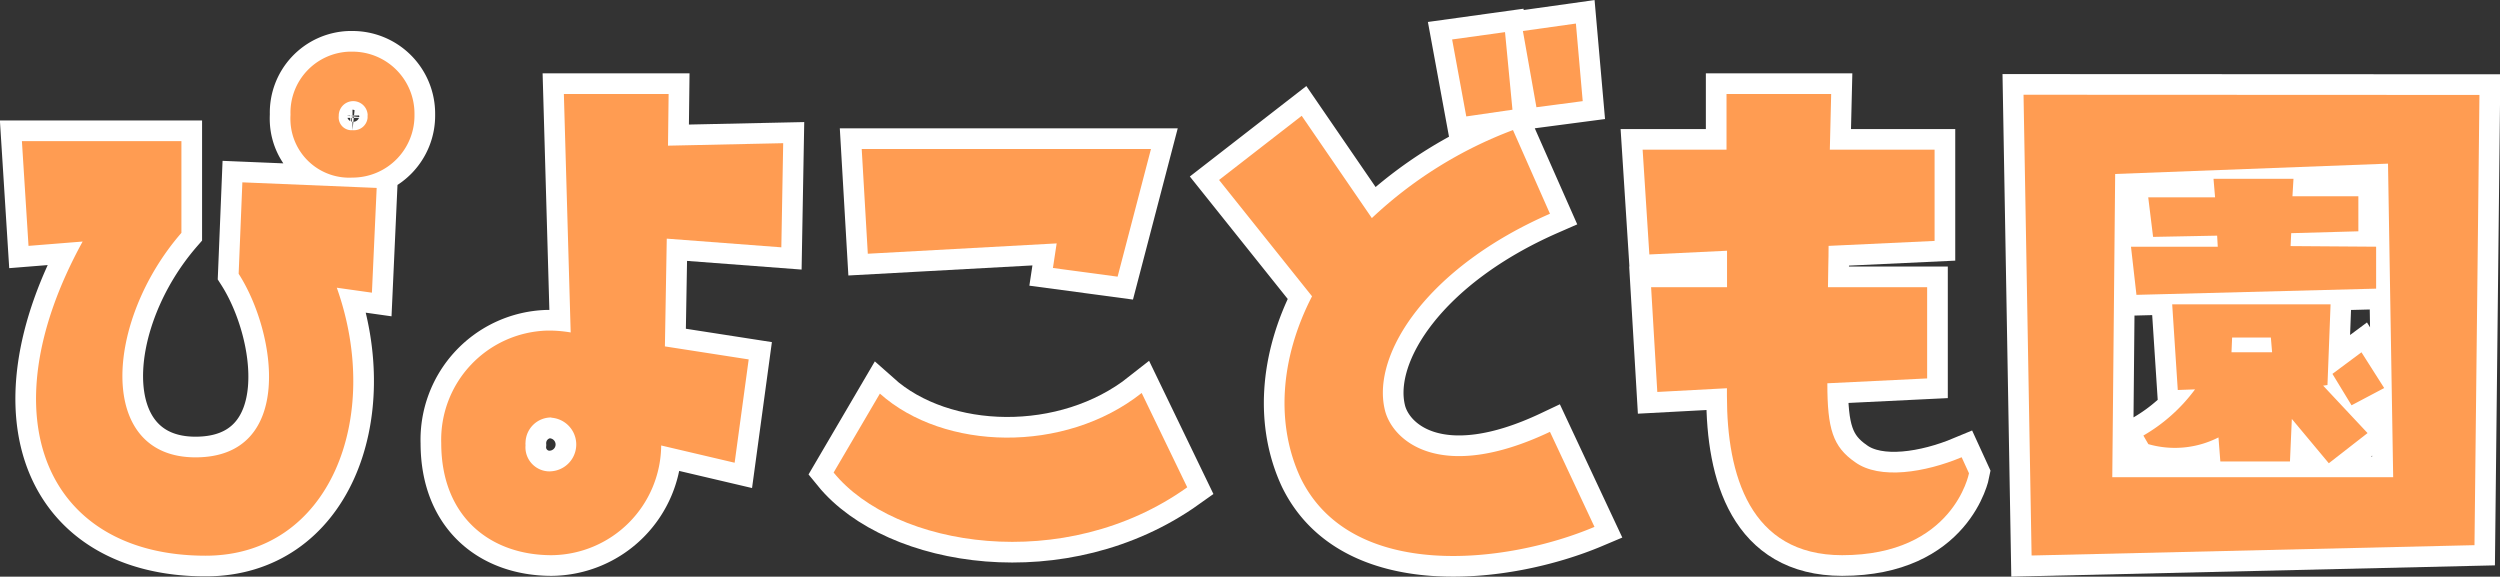
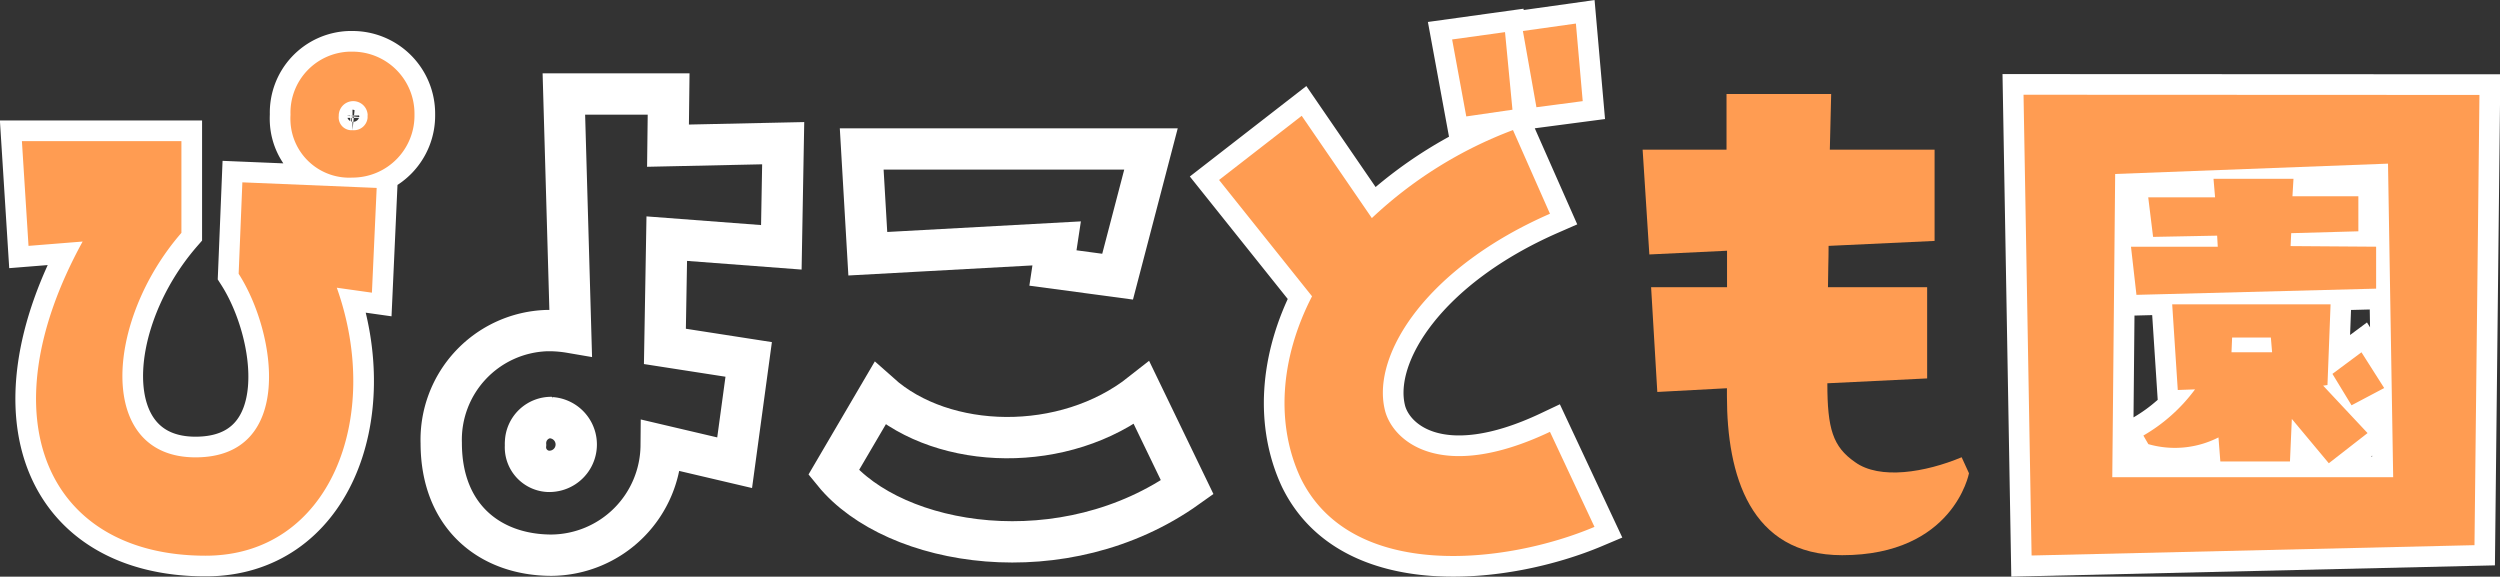
<svg xmlns="http://www.w3.org/2000/svg" viewBox="0 0 241.99 55.82">
  <rect x="0" y="0" width="241.99" height="55.82" fill="#333333" stroke="none" />
  <defs>
    <style>.cls-1{fill:none;stroke:#fff;stroke-width:4px;}.cls-2{fill:#ff9c52;}</style>
  </defs>
  <g id="レイヤー_2" data-name="レイヤー 2">
    <g id="レイヤー_1-2" data-name="レイヤー 1">
      <path class="cls-1" d="M23.46,17.65l13,.54L36,28.33l-3.4-.48c4.47,12.58-.66,25.94-12.7,25.94C4.67,53.79-1.47,40.61,8,23.38l-5.24.42L2.12,13.66H17.56v8.88c-7.44,8.56-8.24,21.73,1.36,21.73s7.88-12,4.18-17.77ZM40.12,11.1a6,6,0,0,1-5.91,6.09h-.09a5.69,5.69,0,0,1-6-5.35,6.09,6.09,0,0,1,0-.74A5.9,5.9,0,0,1,33.83,5h.29a6,6,0,0,1,6,6Zm-4.53.06a1.4,1.4,0,0,0-2.8.06h0A1.24,1.24,0,0,0,33.9,12.6h.22a1.33,1.33,0,0,0,1.46-1.19v-.25Z" />
      <path class="cls-2" d="M23.46,17.65l13,.54L36,28.33l-3.4-.48c4.47,12.58-.66,25.94-12.7,25.94C4.67,53.79-1.47,40.61,8,23.38l-5.24.42L2.12,13.66H17.56v8.88c-7.44,8.56-8.24,21.73,1.36,21.73s7.88-12,4.18-17.77ZM40.12,11.1a6,6,0,0,1-5.91,6.09h-.09a5.69,5.69,0,0,1-6-5.35,6.09,6.09,0,0,1,0-.74A5.9,5.9,0,0,1,33.83,5h.29a6,6,0,0,1,6,6Zm-4.53.06a1.4,1.4,0,0,0-2.8.06h0A1.24,1.24,0,0,0,33.9,12.6h.22a1.33,1.33,0,0,0,1.46-1.19v-.25Z" />
      <path class="cls-1" d="M53.39,32a12.87,12.87,0,0,1,1.85.18L54.58,9.1H64.72l-.06,5,11.15-.24-.18,10.08L64.54,23.1l-.18,10.43,8.11,1.26-1.36,10L64,43.12A10.71,10.71,0,0,1,53.39,53.74c-5.91,0-10.68-3.7-10.68-10.85A10.57,10.57,0,0,1,52.93,32h0Zm0,8.41a2.48,2.48,0,0,0-2.52,2.4,1.31,1.31,0,0,0,0,.28A2.33,2.33,0,0,0,53,45.62h0a1.93,1.93,0,0,0,.34,0,2.6,2.6,0,0,0,0-5.19Z" />
-       <path class="cls-2" d="M53.39,32a12.87,12.87,0,0,1,1.85.18L54.58,9.1H64.72l-.06,5,11.15-.24-.18,10.08L64.54,23.1l-.18,10.43,8.11,1.26-1.36,10L64,43.12A10.71,10.71,0,0,1,53.39,53.74c-5.91,0-10.68-3.7-10.68-10.85A10.57,10.57,0,0,1,52.93,32h0Zm0,8.41a2.48,2.48,0,0,0-2.52,2.4,1.31,1.31,0,0,0,0,.28A2.33,2.33,0,0,0,53,45.62h0a1.93,1.93,0,0,0,.34,0,2.6,2.6,0,0,0,0-5.19Z" />
      <path class="cls-1" d="M114.92,47.17C103.05,55.64,86.6,53,80.69,45.74l4.48-7.64c6.2,5.54,17.88,5.84,25.34-.06Zm-6.74-20.39-6.26-.84.36-2.38L84,24.56l-.59-10.14h28Z" />
-       <path class="cls-2" d="M114.92,47.17C103.05,55.64,86.6,53,80.69,45.74l4.48-7.64c6.2,5.54,17.88,5.84,25.34-.06Zm-6.74-20.39-6.26-.84.36-2.38L84,24.56l-.59-10.14h28Z" />
      <path class="cls-1" d="M127,28.68,118,17.42l8-6.21,6.79,9.9a40.89,40.89,0,0,1,13.66-8.52l3.58,8.1c-11.87,5.19-17.24,13.54-16,18.91.65,3,5.3,7.27,16,2.2L154.34,51c-8.59,3.63-23.55,5.28-28.44-4.72C123.5,41.15,123.86,34.77,127,28.68ZM140.56,3.82l5.12-.71.72,7.51-4.47.65Zm8.16,6.56L147.41,3l5.13-.72.66,7.51Z" />
      <path class="cls-2" d="M127,28.68,118,17.42l8-6.21,6.79,9.9a40.89,40.89,0,0,1,13.66-8.52l3.58,8.1c-11.87,5.19-17.24,13.54-16,18.91.65,3,5.3,7.27,16,2.2L154.34,51c-8.59,3.63-23.55,5.28-28.44-4.72C123.5,41.15,123.86,34.77,127,28.68ZM140.56,3.82l5.12-.71.72,7.51-4.47.65Zm8.16,6.56L147.41,3l5.13-.72.66,7.51Z" />
-       <path class="cls-1" d="M167.12,14.49V9.1h10.13l-.13,5.39h10.14v8.83L177,23.8c0,1.37-.06,2.74-.06,4h9.6v8.83l-9.66.47c0,4.41.53,6.14,2.68,7.63,2.38,1.73,6.8,1,10.32-.47l.71,1.55s-1.49,7.93-12.28,7.93c-8.95,0-11.15-7.81-11.15-15.39v-.77l-6.74.36-.6-10.14h7.35V24.27l-7.52.36L159,14.49Z" />
      <path class="cls-2" d="M167.12,14.49V9.1h10.13l-.13,5.39h10.14v8.83L177,23.8c0,1.37-.06,2.74-.06,4h9.6v8.83l-9.66.47c0,4.41.53,6.14,2.68,7.63,2.38,1.73,6.8,1,10.32-.47l.71,1.55s-1.49,7.93-12.28,7.93c-8.95,0-11.15-7.81-11.15-15.39v-.77l-6.74.36-.6-10.14h7.35V24.27l-7.52.36L159,14.49Z" />
      <path class="cls-1" d="M240,9.19l-.48,43.58-42.87,1-.78-44.6Zm-35.54,37h27.19l-.5-30.35-26.41,1ZM230,23.88v4.06l-23.2.6-.53-4.66h8.4l-.06-1.07-6.2.12-.47-3.83h6.47l-.15-1.79H222L221.9,19h6.38v3.39l-6.5.18-.06,1.25Zm-4.71,13.39-.42.06,4.3,4.59-3.75,2.92-3.58-4.29-.18,4.12h-6.74l-.18-2.33a9.3,9.3,0,0,1-6.79.65l-.48-.83a16.45,16.45,0,0,0,5-4.47l-1.67.06-.54-8.29h15.33ZM216,34.1h3.93l-.12-1.43h-3.75Zm9.77,2.09,2.81-2.09,2.2,3.46-3.16,1.67Z" />
      <path class="cls-2" d="M240,9.19l-.48,43.58-42.87,1-.78-44.6Zm-35.54,37h27.19l-.5-30.35-26.41,1ZM230,23.88v4.06l-23.2.6-.53-4.66h8.4l-.06-1.07-6.2.12-.47-3.83h6.47l-.15-1.79H222L221.9,19h6.38v3.39l-6.5.18-.06,1.25Zm-4.71,13.39-.42.06,4.3,4.59-3.75,2.92-3.58-4.29-.18,4.12h-6.74l-.18-2.33a9.3,9.3,0,0,1-6.79.65l-.48-.83a16.45,16.45,0,0,0,5-4.47l-1.67.06-.54-8.29h15.33ZM216,34.1h3.93l-.12-1.43h-3.75Zm9.77,2.09,2.81-2.09,2.2,3.46-3.16,1.67Z" />
    </g>
  </g>
</svg>